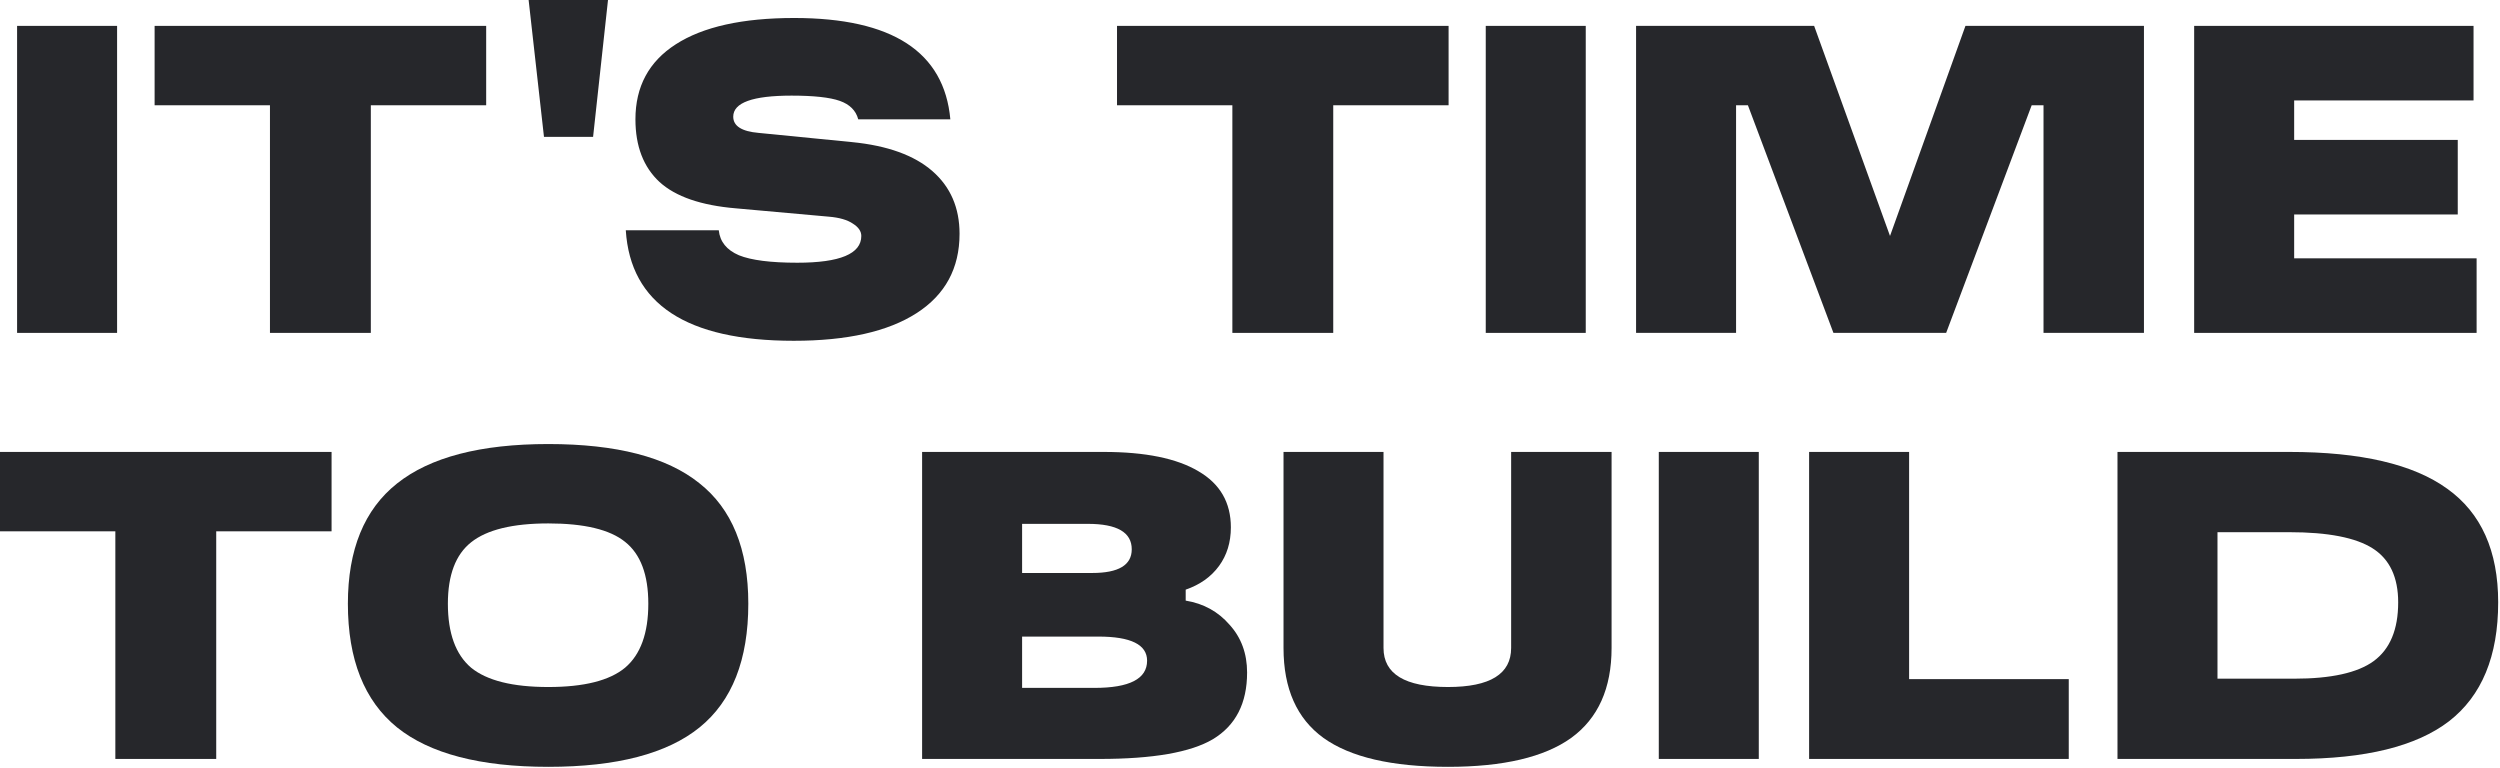
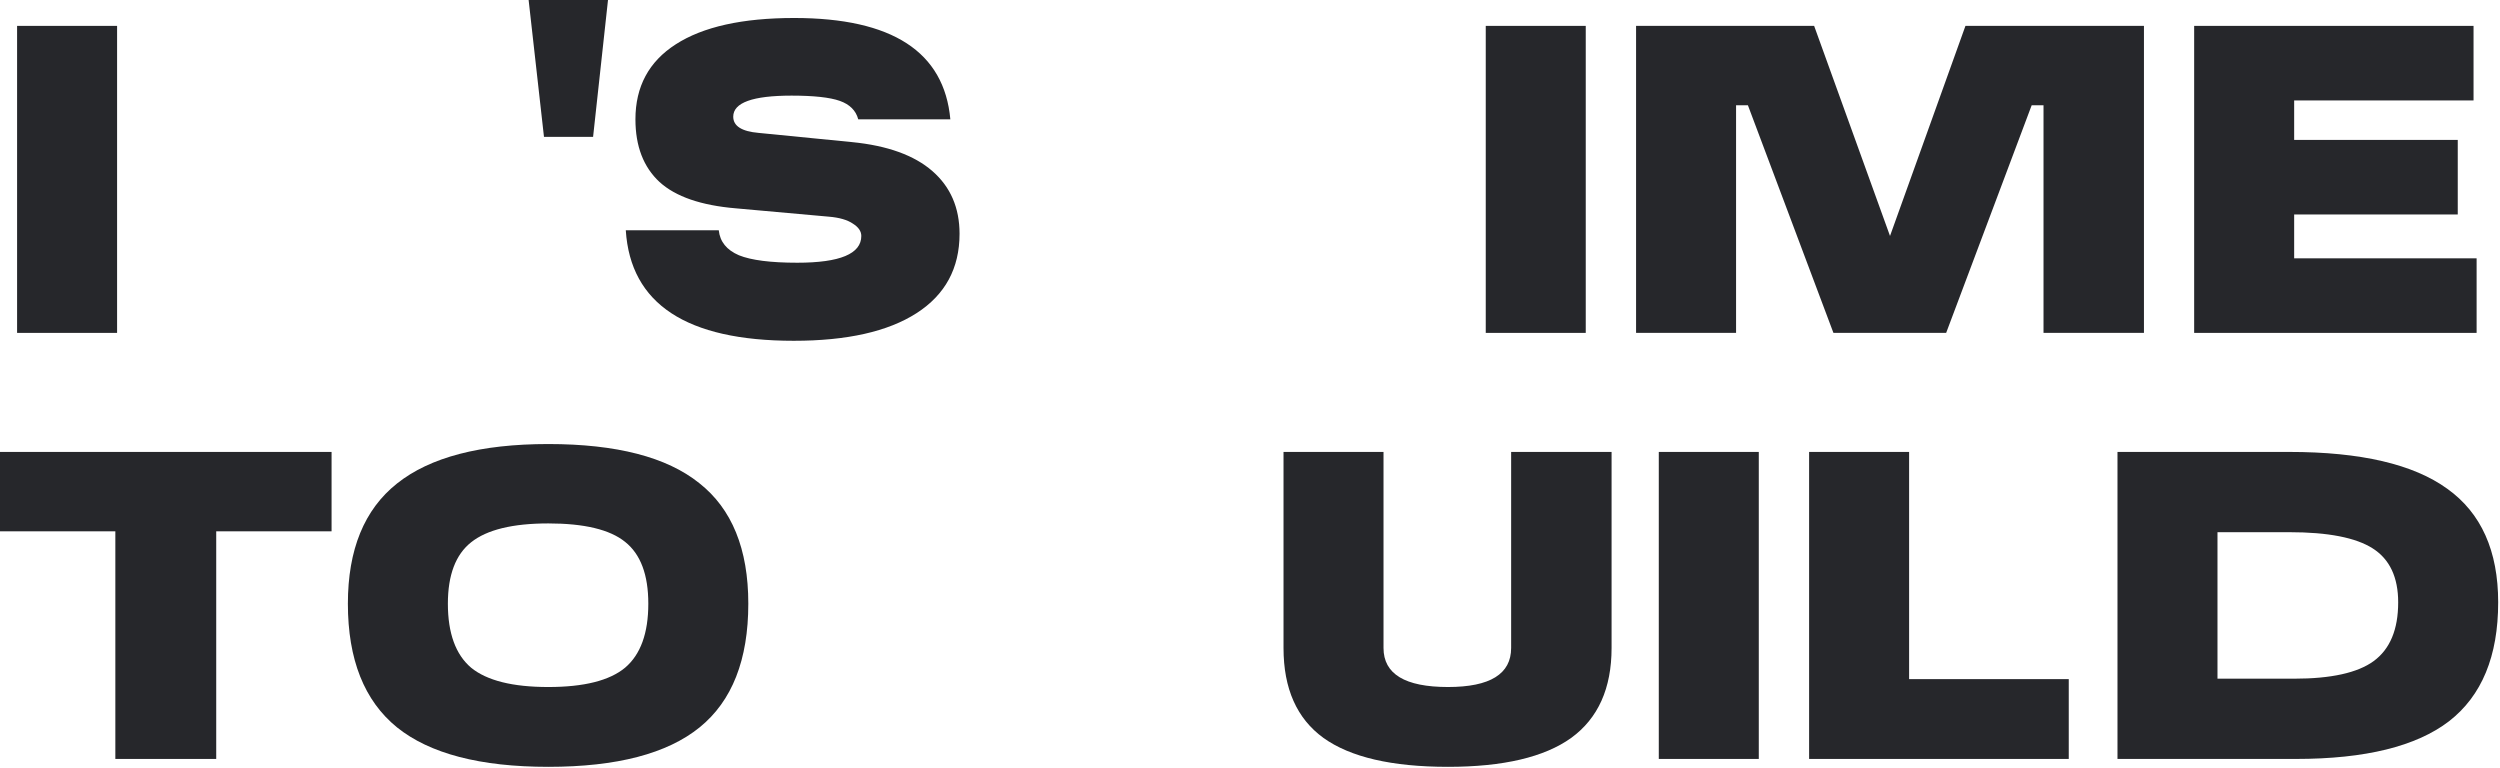
<svg xmlns="http://www.w3.org/2000/svg" width="856" height="263" viewBox="0 0 856 263" fill="none">
  <path d="M847.991 113.982H751.281V8.862H846.94V34.391H785.52V47.907H841.534V73.436H785.52V88.453H847.991V113.982Z" fill="#26272B" />
  <path d="M672.97 8.862H734.089V113.982H699.7V36.043H695.646L666.362 113.982H627.768L598.485 36.043H594.43V113.982H560.191V8.862H621.161L647.14 80.794L672.97 8.862Z" fill="#26272B" />
  <path d="M542.96 113.982H508.721V8.862H542.96V113.982Z" fill="#26272B" />
-   <path d="M456.501 113.982H421.962V36.043H382.467V8.862H495.996V36.043H456.501V113.982Z" fill="#26272B" />
  <path d="M271.785 116.686C235.043 116.686 215.871 104.072 214.27 78.843H246.106C246.506 82.747 248.809 85.601 253.014 87.403C257.218 89.105 263.876 89.956 272.986 89.956C287.603 89.956 294.911 86.902 294.911 80.795C294.911 79.193 293.96 77.792 292.058 76.59C290.156 75.289 287.403 74.488 283.799 74.188L251.962 71.334C240.049 70.333 231.339 67.33 225.833 62.324C220.326 57.218 217.573 50.06 217.573 40.85C217.573 29.637 222.179 21.077 231.389 15.17C240.7 9.164 254.215 6.16 271.935 6.16C305.473 6.16 323.294 17.723 325.396 40.85H293.86C293.059 37.846 290.957 35.744 287.553 34.542C284.149 33.341 278.643 32.74 271.034 32.74C257.719 32.74 251.061 35.143 251.061 39.949C251.061 43.152 253.965 45.004 259.771 45.505L291.758 48.658C303.872 49.86 313.032 53.164 319.239 58.57C325.446 63.976 328.55 71.134 328.55 80.044C328.55 91.858 323.644 100.918 313.833 107.225C304.022 113.532 290.006 116.686 271.785 116.686Z" fill="#26272B" />
  <path d="M203.075 46.853H186.256L181 0H208.181L203.075 46.853Z" fill="#26272B" />
-   <path d="M126.972 113.982H92.433V36.043H52.938V8.862H166.467V36.043H126.972V113.982Z" fill="#26272B" />
  <path d="M40.09 113.982H5.852V8.862H40.09V113.982Z" fill="#26272B" />
  <path d="M786.147 259.862H725.027V154.742H783.894C808.322 154.742 826.343 158.947 837.956 167.357C849.569 175.666 855.376 188.631 855.376 206.251C855.376 224.672 849.769 238.237 838.557 246.947C827.344 255.557 809.874 259.862 786.147 259.862ZM759.266 182.223V232.381H785.546C798.161 232.381 807.221 230.378 812.727 226.374C818.334 222.269 821.137 215.561 821.137 206.251C821.137 197.641 818.233 191.484 812.427 187.78C806.62 184.076 797.109 182.223 783.894 182.223H759.266Z" fill="#26272B" />
  <path d="M708.341 259.862H619.439V154.742H653.678V232.531H708.341V259.862Z" fill="#26272B" />
  <path d="M602.208 259.862H567.969V154.742H602.208V259.862Z" fill="#26272B" />
  <path d="M495.791 262.565C476.569 262.565 462.353 259.261 453.142 252.654C444.032 246.046 439.477 235.784 439.477 221.869V154.742H473.716V221.869C473.716 230.779 481.074 235.234 495.791 235.234C510.207 235.234 517.415 230.779 517.415 221.869V154.742H551.804V221.869C551.804 235.684 547.199 245.946 537.989 252.654C528.778 259.261 514.712 262.565 495.791 262.565Z" fill="#26272B" />
-   <path d="M405.981 201.896V205.65C412.088 206.651 417.094 209.404 420.998 213.91C425.003 218.315 427.005 223.771 427.005 230.278C427.005 240.79 423.101 248.399 415.292 253.104C407.683 257.609 394.768 259.862 376.548 259.862H315.729V154.742H377.899C392.115 154.742 402.928 156.945 410.336 161.35C417.745 165.655 421.449 172.062 421.449 180.572C421.449 185.677 420.097 190.082 417.394 193.787C414.691 197.491 410.887 200.194 405.981 201.896ZM349.967 179.37V196.189H373.995C383.005 196.189 387.51 193.486 387.51 188.08C387.51 182.274 382.505 179.37 372.493 179.37H349.967ZM349.967 217.964V235.534H374.746C386.759 235.534 392.766 232.431 392.766 226.224C392.766 220.717 387.21 217.964 376.097 217.964H349.967Z" fill="#26272B" />
  <path d="M187.743 262.565C164.417 262.565 147.147 258.06 135.934 249.049C124.722 239.939 119.115 225.823 119.115 206.701C119.115 188.18 124.722 174.465 135.934 165.554C147.247 156.544 164.517 152.039 187.743 152.039C211.07 152.039 228.29 156.494 239.402 165.404C250.615 174.214 256.221 187.98 256.221 206.701C256.221 225.923 250.665 240.039 239.552 249.049C228.44 258.06 211.17 262.565 187.743 262.565ZM221.982 206.701C221.982 196.79 219.329 189.732 214.023 185.527C208.817 181.322 200.057 179.22 187.743 179.22C175.529 179.22 166.719 181.372 161.313 185.677C156.007 189.882 153.354 196.89 153.354 206.701C153.354 216.813 156.007 224.121 161.313 228.626C166.719 233.031 175.529 235.234 187.743 235.234C199.957 235.234 208.717 233.031 214.023 228.626C219.329 224.121 221.982 216.813 221.982 206.701Z" fill="#26272B" />
  <path d="M74.034 259.862H39.495V181.923H0V154.742H113.529V181.923H74.034V259.862Z" fill="#26272B" />
</svg>